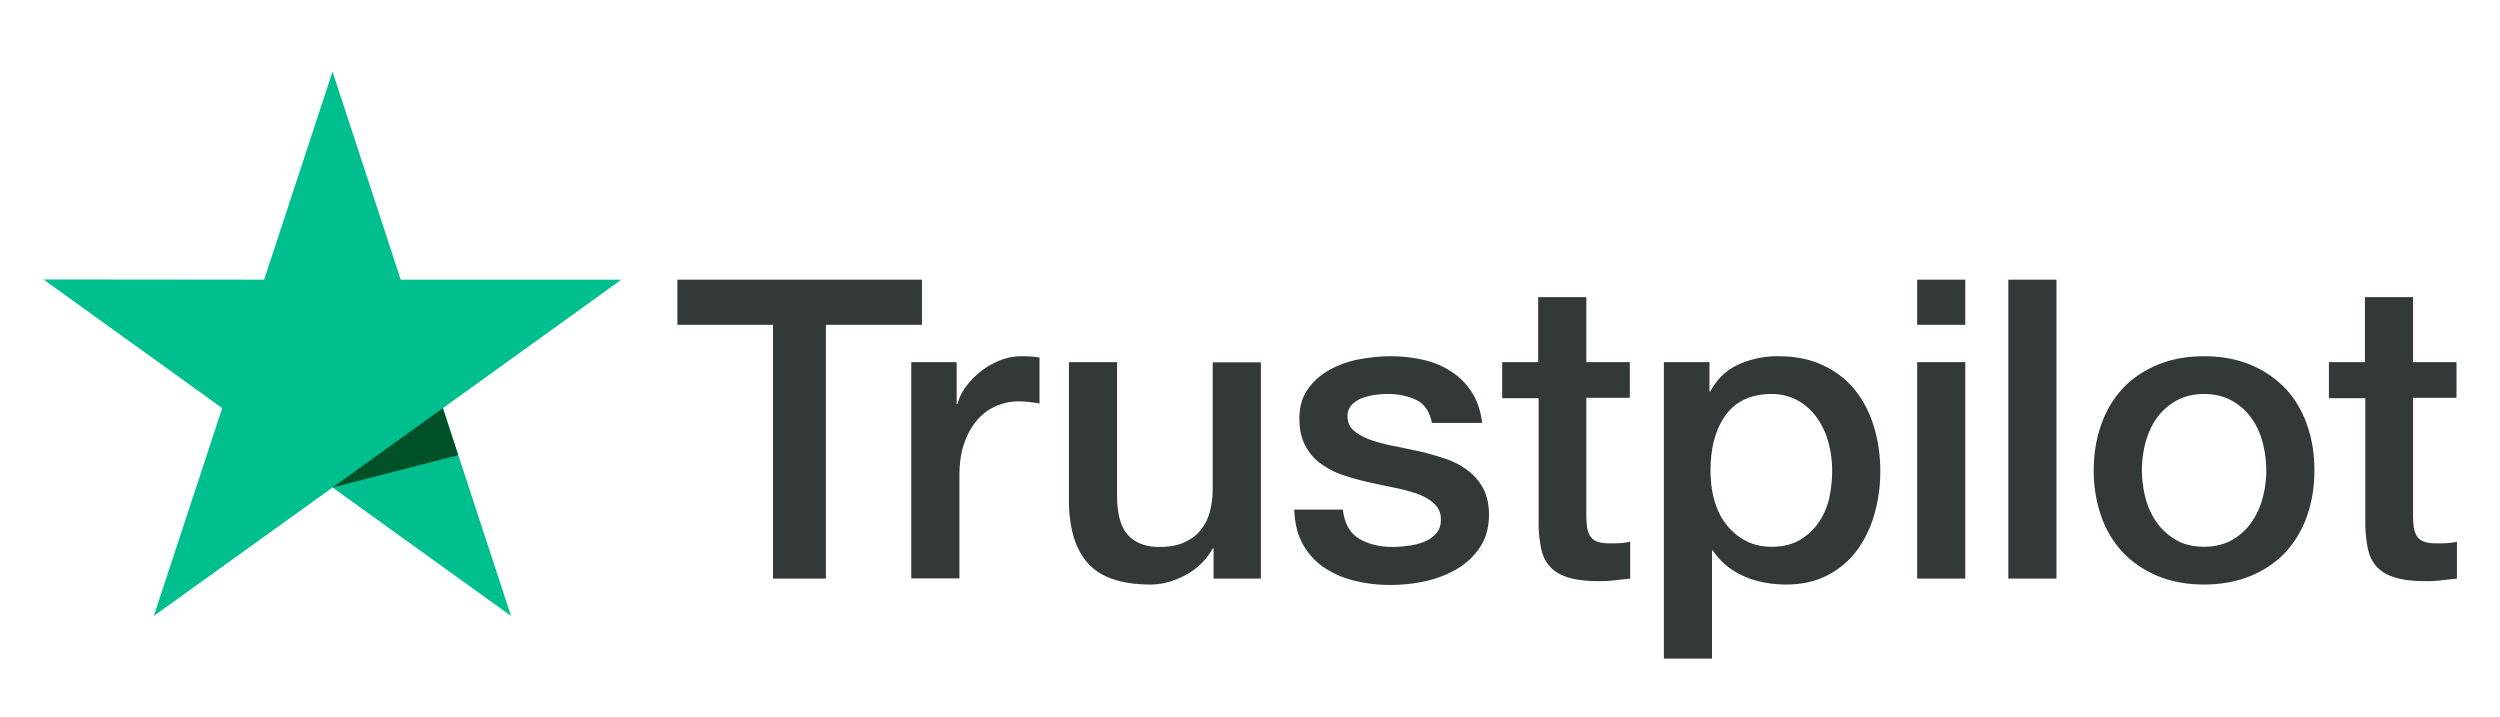
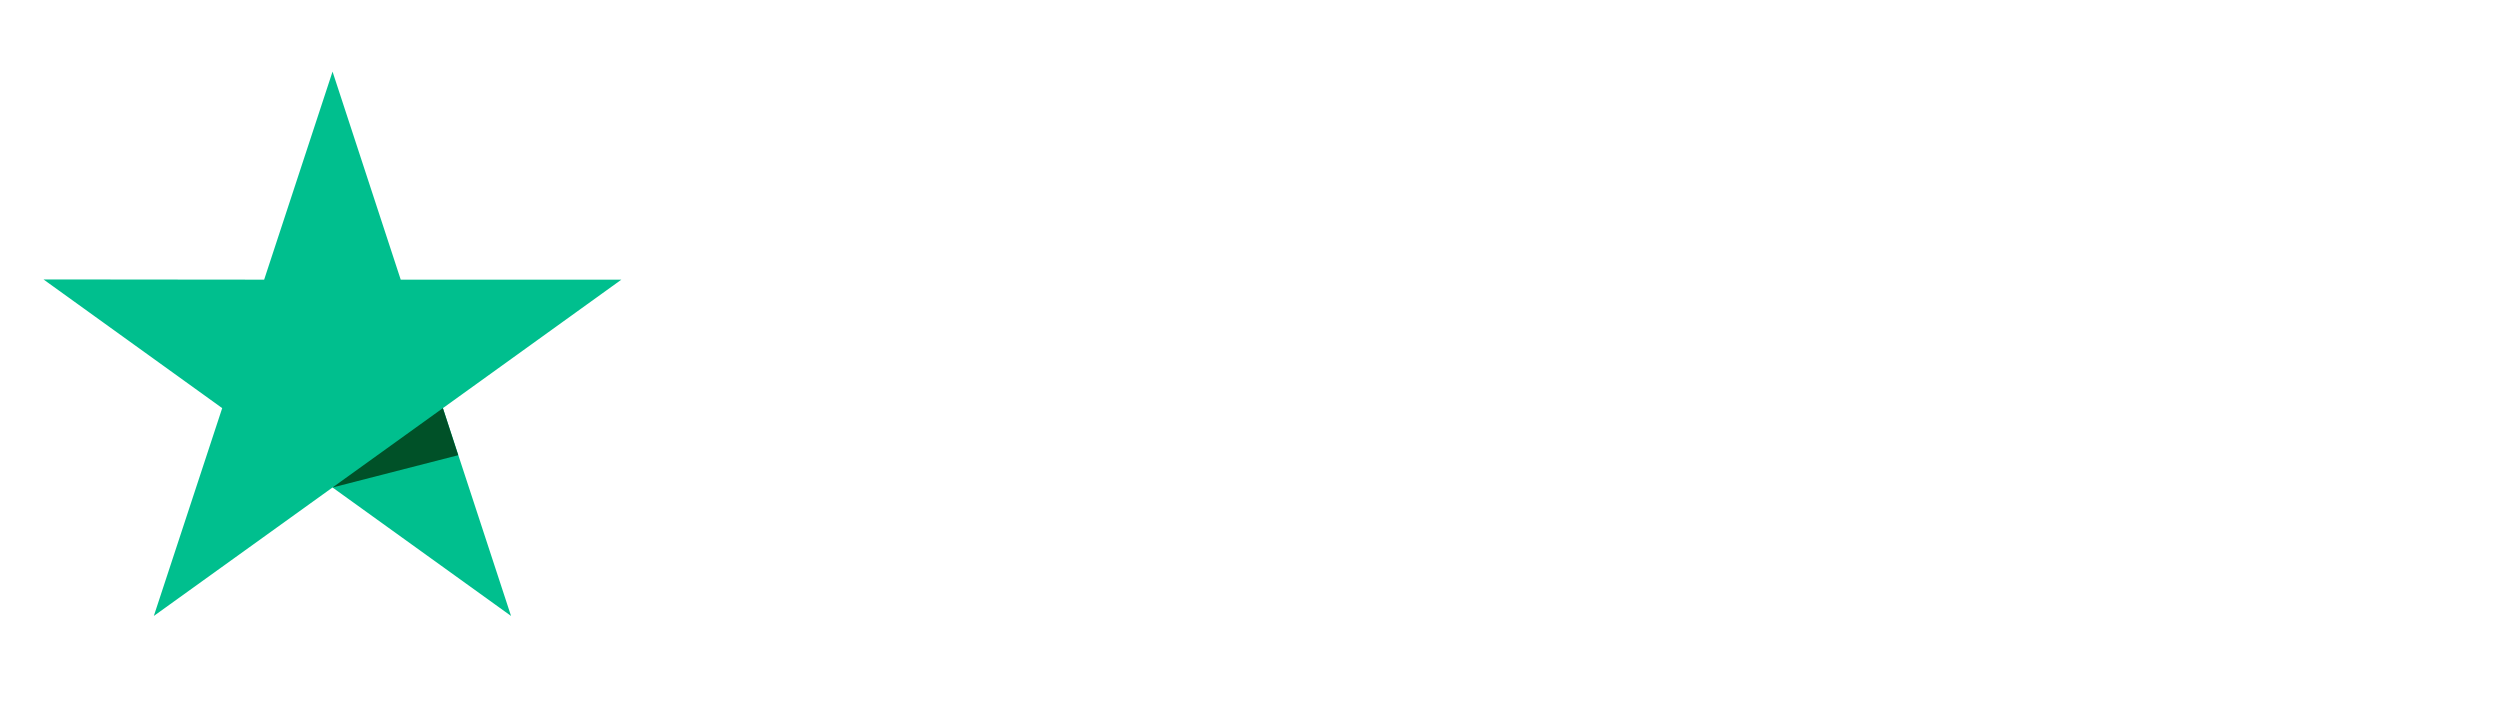
<svg xmlns="http://www.w3.org/2000/svg" width="115" height="33" viewBox="0 0 115 33" fill="none">
-   <path d="M31.17 12.864h11.24v2.077h-4.42v11.675h-2.43V14.941h-4.4v-2.077h.01Zm10.759 3.794h2.077v1.922h.04a2.25 2.25 0 0 1 .382-.786c.186-.252.411-.495.676-.699.264-.213.558-.378.882-.514a2.72 2.72 0 0 1 .99-.194c.254 0 .44.01.538.02.098.009.196.028.304.038v2.116a7.085 7.085 0 0 0-.48-.068 4.112 4.112 0 0 0-.48-.03c-.373 0-.725.078-1.058.224a2.435 2.435 0 0 0-.863.65c-.245.291-.44.64-.588 1.068-.147.427-.215.912-.215 1.465v4.736h-2.215v-9.948h.01Zm16.07 9.958h-2.175v-1.388h-.04a3.007 3.007 0 0 1-1.215 1.204c-.539.3-1.087.456-1.646.456-1.323 0-2.283-.32-2.87-.97-.589-.65-.883-1.631-.883-2.941v-6.319h2.215v6.105c0 .874.166 1.495.51 1.854.332.359.813.543 1.42.543.47 0 .853-.068 1.166-.213.314-.146.569-.33.755-.573a2.19 2.19 0 0 0 .421-.854c.088-.33.127-.689.127-1.077v-5.775H58v9.948Zm3.772-3.193c.069.64.314 1.087.735 1.35.431.251.941.387 1.539.387.206 0 .44-.02.705-.048.265-.03.52-.097.745-.185.235-.087.421-.223.578-.398.147-.174.216-.397.206-.679a.934.934 0 0 0-.314-.689c-.196-.184-.44-.32-.745-.437a7.519 7.519 0 0 0-1.038-.281c-.392-.078-.784-.165-1.186-.253a11.318 11.318 0 0 1-1.195-.33 3.661 3.661 0 0 1-1.03-.523 2.312 2.312 0 0 1-.724-.835c-.186-.34-.275-.757-.275-1.262 0-.543.138-.99.402-1.359.265-.368.608-.66 1.01-.883a4.709 4.709 0 0 1 1.361-.475c.5-.088.98-.136 1.431-.136.52 0 1.02.058 1.49.165.47.107.901.281 1.283.534.382.242.696.563.95.95.255.389.412.864.48 1.418h-2.312c-.108-.524-.343-.884-.725-1.058-.382-.185-.823-.272-1.313-.272-.157 0-.343.01-.558.039-.216.029-.412.078-.608.145a1.32 1.32 0 0 0-.48.311.746.746 0 0 0-.196.534c0 .271.098.485.284.65.186.165.431.3.735.417a7.52 7.52 0 0 0 1.039.282c.392.077.793.165 1.205.252.402.087.794.204 1.186.33.391.126.734.301 1.038.524.304.223.549.495.735.825.186.33.284.747.284 1.233 0 .592-.137 1.087-.411 1.504a3.246 3.246 0 0 1-1.058 1 5.006 5.006 0 0 1-1.45.563 7.348 7.348 0 0 1-1.578.174 6.753 6.753 0 0 1-1.764-.213 4.311 4.311 0 0 1-1.401-.64 3.186 3.186 0 0 1-.931-1.078c-.225-.427-.343-.941-.363-1.534h2.234v-.019Zm7.31-6.764h1.676v-2.99h2.214v2.99h2v1.64h-2v5.318c0 .233.01.427.03.602.02.165.068.31.137.427a.627.627 0 0 0 .323.262c.147.058.333.087.588.087.157 0 .314 0 .47-.01.157-.01.314-.029.47-.067v1.698c-.244.03-.49.049-.714.078-.236.029-.47.039-.716.039-.588 0-1.058-.059-1.41-.165-.353-.107-.638-.272-.834-.486-.205-.213-.333-.475-.411-.796a5.929 5.929 0 0 1-.128-1.096v-5.872h-1.675v-1.66h-.02Zm7.457 0h2.097v1.349h.04c.313-.583.744-.99 1.302-1.243a4.329 4.329 0 0 1 1.813-.378c.794 0 1.48.136 2.068.417.588.272 1.078.65 1.47 1.136.391.485.676 1.048.872 1.688.196.64.294 1.33.294 2.058 0 .67-.089 1.32-.265 1.94a5.174 5.174 0 0 1-.794 1.67 3.885 3.885 0 0 1-1.352 1.155c-.549.291-1.186.437-1.93.437-.324 0-.647-.03-.97-.088a4.3 4.3 0 0 1-.931-.28 3.369 3.369 0 0 1-.823-.496 3.083 3.083 0 0 1-.637-.699h-.04v4.97h-2.214V16.657Zm7.741 4.988c0-.446-.059-.883-.176-1.31a3.52 3.52 0 0 0-.53-1.126 2.688 2.688 0 0 0-.871-.786 2.464 2.464 0 0 0-1.206-.301c-.93 0-1.636.32-2.106.96-.47.641-.706 1.495-.706 2.563 0 .505.059.97.186 1.398.127.427.304.795.559 1.106.245.31.539.553.882.728.342.184.744.272 1.195.272.51 0 .93-.107 1.284-.311a2.7 2.7 0 0 0 .862-.796c.225-.33.392-.699.49-1.116a6.18 6.18 0 0 0 .137-1.281Zm3.91-8.783h2.214v2.077H88.19v-2.077Zm0 3.794h2.214v9.958H88.19V16.66Zm4.194-3.794h2.214v13.752h-2.214V12.864Zm9.005 14.024c-.804 0-1.52-.136-2.146-.398a4.74 4.74 0 0 1-1.598-1.087 4.724 4.724 0 0 1-.99-1.66 6.35 6.35 0 0 1-.342-2.115c0-.757.118-1.456.343-2.097.225-.64.558-1.194.99-1.66.43-.465.97-.824 1.597-1.086.627-.262 1.342-.398 2.146-.398.803 0 1.518.136 2.146.398a4.74 4.74 0 0 1 1.597 1.087c.431.465.764 1.019.989 1.66.226.64.343 1.339.343 2.096 0 .766-.117 1.475-.343 2.115a4.72 4.72 0 0 1-.989 1.66c-.431.466-.97.825-1.597 1.087-.628.262-1.343.398-2.146.398Zm0-1.737c.49 0 .921-.107 1.283-.311.363-.204.657-.476.892-.805a3.59 3.59 0 0 0 .519-1.126c.108-.418.167-.845.167-1.281a5.14 5.14 0 0 0-.167-1.272 3.294 3.294 0 0 0-.519-1.126 2.689 2.689 0 0 0-.892-.795c-.362-.204-.793-.311-1.283-.311-.49 0-.921.107-1.284.31a2.805 2.805 0 0 0-.892.796c-.235.33-.401.7-.519 1.126a5.148 5.148 0 0 0-.167 1.272c0 .436.06.863.167 1.28.108.418.284.796.52 1.127.235.33.529.601.891.805.363.214.794.31 1.284.31Zm5.722-8.492h1.676v-2.99H111v2.99h1.999v1.64H111v5.318c0 .233.01.427.03.602.019.165.068.31.137.427a.623.623 0 0 0 .323.262c.147.058.333.087.588.087.157 0 .314 0 .47-.01.157-.01.314-.029.471-.067v1.698c-.245.03-.49.049-.716.078a5.76 5.76 0 0 1-.715.039c-.588 0-1.058-.059-1.411-.165-.353-.107-.637-.272-.833-.486-.206-.213-.333-.475-.411-.796a5.909 5.909 0 0 1-.128-1.096v-5.872h-1.675v-1.66h-.02Z" fill="#333839" />
  <path d="M28.584 12.864H18.433l-3.136-9.57-3.146 9.57L2 12.854l8.221 5.92-3.145 9.56 8.22-5.91 8.212 5.91-3.135-9.56 8.21-5.91Z" fill="#00BF8E" />
  <path d="m21.078 20.939-.705-2.165-5.076 3.65 5.781-1.485Z" fill="#005128" />
</svg>